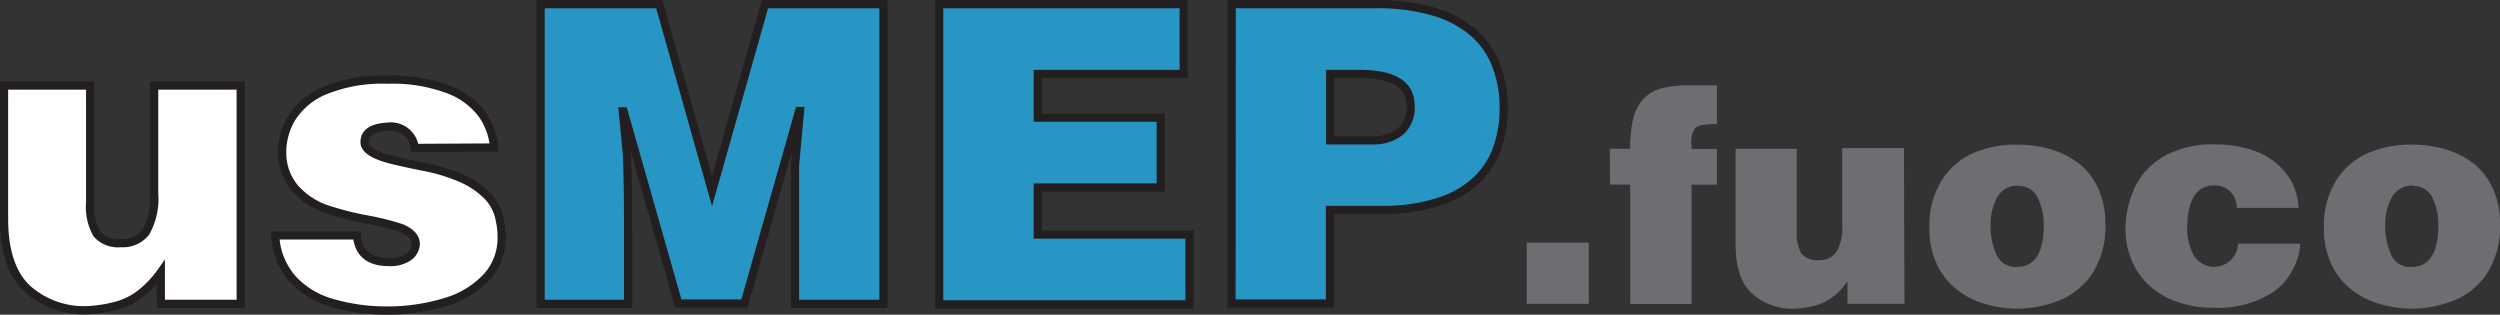
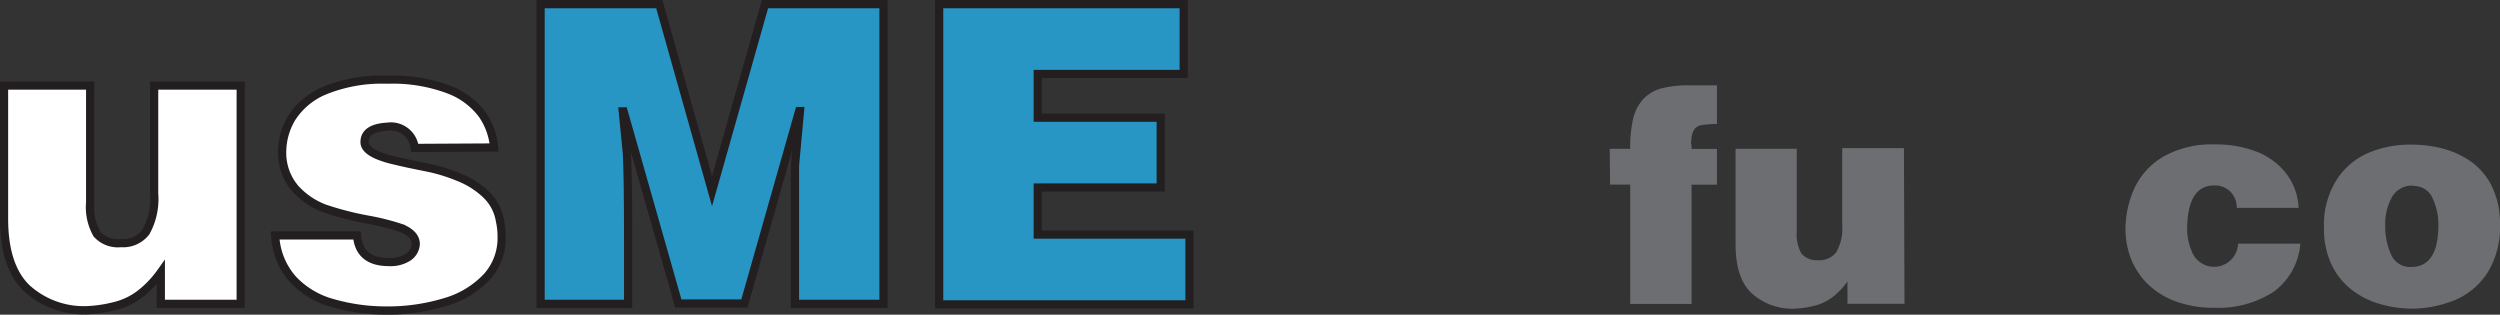
<svg xmlns="http://www.w3.org/2000/svg" id="Livello_1" data-name="Livello 1" viewBox="0 0 228.5 28.76">
  <rect x="0" y="0" width="228.5" height="28.76" fill="#333333" stroke="none" />
  <path d="M22,27.77H14.7V24.89a9.37,9.37,0,0,1-2,2.06,6.22,6.22,0,0,1-2.12,1,12.27,12.27,0,0,1-2.58.4,7.76,7.76,0,0,1-5.55-2q-2.08-2-2.08-6.36V7.82H8.24V18.5a5,5,0,0,0,.62,2.89,2.57,2.57,0,0,0,2.19.83,2.63,2.63,0,0,0,2.28-1,6.22,6.22,0,0,0,.76-3.52V7.82H22Z" style="fill:#fff;stroke:#231f20;stroke-width:0.75px" />
  <path d="M37.91,13.52a2.2,2.2,0,0,0-2.5-1.94c-1.4.08-2.09.55-2.09,1.41,0,.67.86,1.22,2.58,1.64s2.87.61,3.61.78a16.08,16.08,0,0,1,2.51.82,7.69,7.69,0,0,1,2.42,1.56,4.28,4.28,0,0,1,1.26,2.42,6.52,6.52,0,0,1,.15,1.45A5.26,5.26,0,0,1,44.5,25.3a8.4,8.4,0,0,1-3.78,2.3,18,18,0,0,1-5.54.78,17.65,17.65,0,0,1-4.84-.7,7.75,7.75,0,0,1-3.58-2.16,6.51,6.51,0,0,1-1.61-4h7.48c.13,1.62,1.1,2.43,2.92,2.43a3,3,0,0,0,1.75-.44,1.55,1.55,0,0,0,.7-1.2c0-.62-.45-1.11-1.34-1.47a22,22,0,0,0-3.06-.77,28,28,0,0,1-3.89-1A6.89,6.89,0,0,1,27,17.25a5,5,0,0,1-1.21-3.35,6.08,6.08,0,0,1,.88-3.13,6.53,6.53,0,0,1,3-2.49,13.91,13.91,0,0,1,5.73-1A14.52,14.52,0,0,1,41,8.18a6.79,6.79,0,0,1,3.09,2.3,6.16,6.16,0,0,1,1.07,3Z" style="fill:#fff;stroke:#231f20;stroke-width:0.75px" />
  <path d="M60.26.38l4.82,17.09L69.92.38H80.75V27.77H72.66c0-1.42,0-2.8,0-4.13s0-2.27,0-2.8,0-1.43,0-2.69,0-2.25,0-3l.46-5h-.08l-5,17.59H62L57,10.18h-.08l.38,3.87c.08,1.68.11,4.22.11,7.64v6.08h-8V.38Z" style="fill:#2896c4;stroke:#231f20;stroke-width:0.75px" />
  <path d="M85.84.38h22.35V6.76H94.85v4h11.24v6.38H94.85v4.3h13.87v6.38H85.84Z" style="fill:#2896c4;stroke:#231f20;stroke-width:0.75px" />
-   <path d="M112.58.38H125.7a18.7,18.7,0,0,1,5.19.64,9.86,9.86,0,0,1,3.66,1.86,7.53,7.53,0,0,1,2.16,3,10.83,10.83,0,0,1,.73,4.13,11.13,11.13,0,0,1-.6,3.54,7.5,7.5,0,0,1-1.87,2.9,9,9,0,0,1-3.49,2,16.82,16.82,0,0,1-5.32.74h-4.6v8.55h-9Zm9,6.38v6.07h3.87a4,4,0,0,0,2.47-.74,2.85,2.85,0,0,0,1-2.45c0-1.92-1.55-2.88-4.67-2.88Z" style="fill:#2896c4;stroke:#231f20;stroke-width:0.75px" />
-   <path d="M139.54,22.18h5.67v5.59h-5.67Z" style="fill:#6d6e71" />
  <path d="M147.13,13.6H149a11.81,11.81,0,0,1,.29-2.84A4,4,0,0,1,150.25,9a3.64,3.64,0,0,1,1.63-.93,9.87,9.87,0,0,1,2.51-.27h2.54v3.54a6.84,6.84,0,0,0-1.4.1,1,1,0,0,0-.62.32,1.87,1.87,0,0,0-.3.74,2.35,2.35,0,0,1-.06.51,2.3,2.3,0,0,1,.06.6h2.32v3.27h-2.32v10.9H149V16.87h-1.84Z" style="fill:#6d6e71" />
  <path d="M174.07,27.77h-5.21V25.72a6.44,6.44,0,0,1-1.41,1.47,4.59,4.59,0,0,1-1.51.73,9.12,9.12,0,0,1-1.83.29,5.53,5.53,0,0,1-4-1.4c-1-.93-1.48-2.43-1.48-4.52V13.6h5.59v7.59a3.58,3.58,0,0,0,.44,2,1.86,1.86,0,0,0,1.56.59,1.88,1.88,0,0,0,1.62-.74,4.39,4.39,0,0,0,.54-2.5v-7h5.64Z" style="fill:#6d6e71" />
-   <path d="M184.36,13.22a11.15,11.15,0,0,1,2.88.37,8.06,8.06,0,0,1,2.57,1.2,6.06,6.06,0,0,1,1.89,2.27,7.64,7.64,0,0,1,.73,3.42,7.93,7.93,0,0,1-1.12,4.41,6.6,6.6,0,0,1-2.94,2.51,10.54,10.54,0,0,1-3.91.81,10.38,10.38,0,0,1-3.08-.45,7.49,7.49,0,0,1-2.6-1.35A6.4,6.4,0,0,1,177,24.09a7.67,7.67,0,0,1-.65-3.29,7.75,7.75,0,0,1,1.09-4.26A6.47,6.47,0,0,1,180.34,14,9.75,9.75,0,0,1,184.36,13.22Zm.16,3.75a2.08,2.08,0,0,0-2,1.11,5,5,0,0,0-.58,2.45,6.27,6.27,0,0,0,.54,2.75,1.89,1.89,0,0,0,1.84,1.12c1.66,0,2.48-1.29,2.48-3.87a5.67,5.67,0,0,0-.53-2.41A1.84,1.84,0,0,0,184.52,17Z" style="fill:#6d6e71" />
  <path d="M204.44,19a2.11,2.11,0,0,0-.6-1.5,2,2,0,0,0-1.45-.55q-2.4,0-2.48,3.78a5.16,5.16,0,0,0,.6,2.62,2.19,2.19,0,0,0,4.05-1.08h5.69a6,6,0,0,1-2.44,4.4,9.3,9.3,0,0,1-5.42,1.46,10,10,0,0,1-3.54-.59,7.16,7.16,0,0,1-2.57-1.6,6.77,6.77,0,0,1-1.52-2.32,7.61,7.61,0,0,1-.49-2.72,9.11,9.11,0,0,1,.86-3.79,6.54,6.54,0,0,1,2.67-2.83,9,9,0,0,1,4.65-1.08,10.41,10.41,0,0,1,3.8.66,6.32,6.32,0,0,1,2.71,2A5.5,5.5,0,0,1,210.09,19Z" style="fill:#6d6e71" />
  <path d="M220.43,13.22a11.15,11.15,0,0,1,2.88.37,8.06,8.06,0,0,1,2.57,1.2,6.06,6.06,0,0,1,1.89,2.27,7.64,7.64,0,0,1,.73,3.42,7.93,7.93,0,0,1-1.12,4.41,6.6,6.6,0,0,1-2.94,2.51,10.54,10.54,0,0,1-3.91.81,10.38,10.38,0,0,1-3.08-.45,7.49,7.49,0,0,1-2.6-1.35,6.4,6.4,0,0,1-1.79-2.32,7.67,7.67,0,0,1-.65-3.29,7.75,7.75,0,0,1,1.09-4.26A6.52,6.52,0,0,1,216.41,14,9.75,9.75,0,0,1,220.43,13.22Zm.16,3.75a2.08,2.08,0,0,0-2,1.11,5,5,0,0,0-.58,2.45,6.27,6.27,0,0,0,.54,2.75,1.89,1.89,0,0,0,1.84,1.12c1.66,0,2.48-1.29,2.48-3.87a5.67,5.67,0,0,0-.53-2.41A1.84,1.84,0,0,0,220.59,17Z" style="fill:#6d6e71" />
</svg>